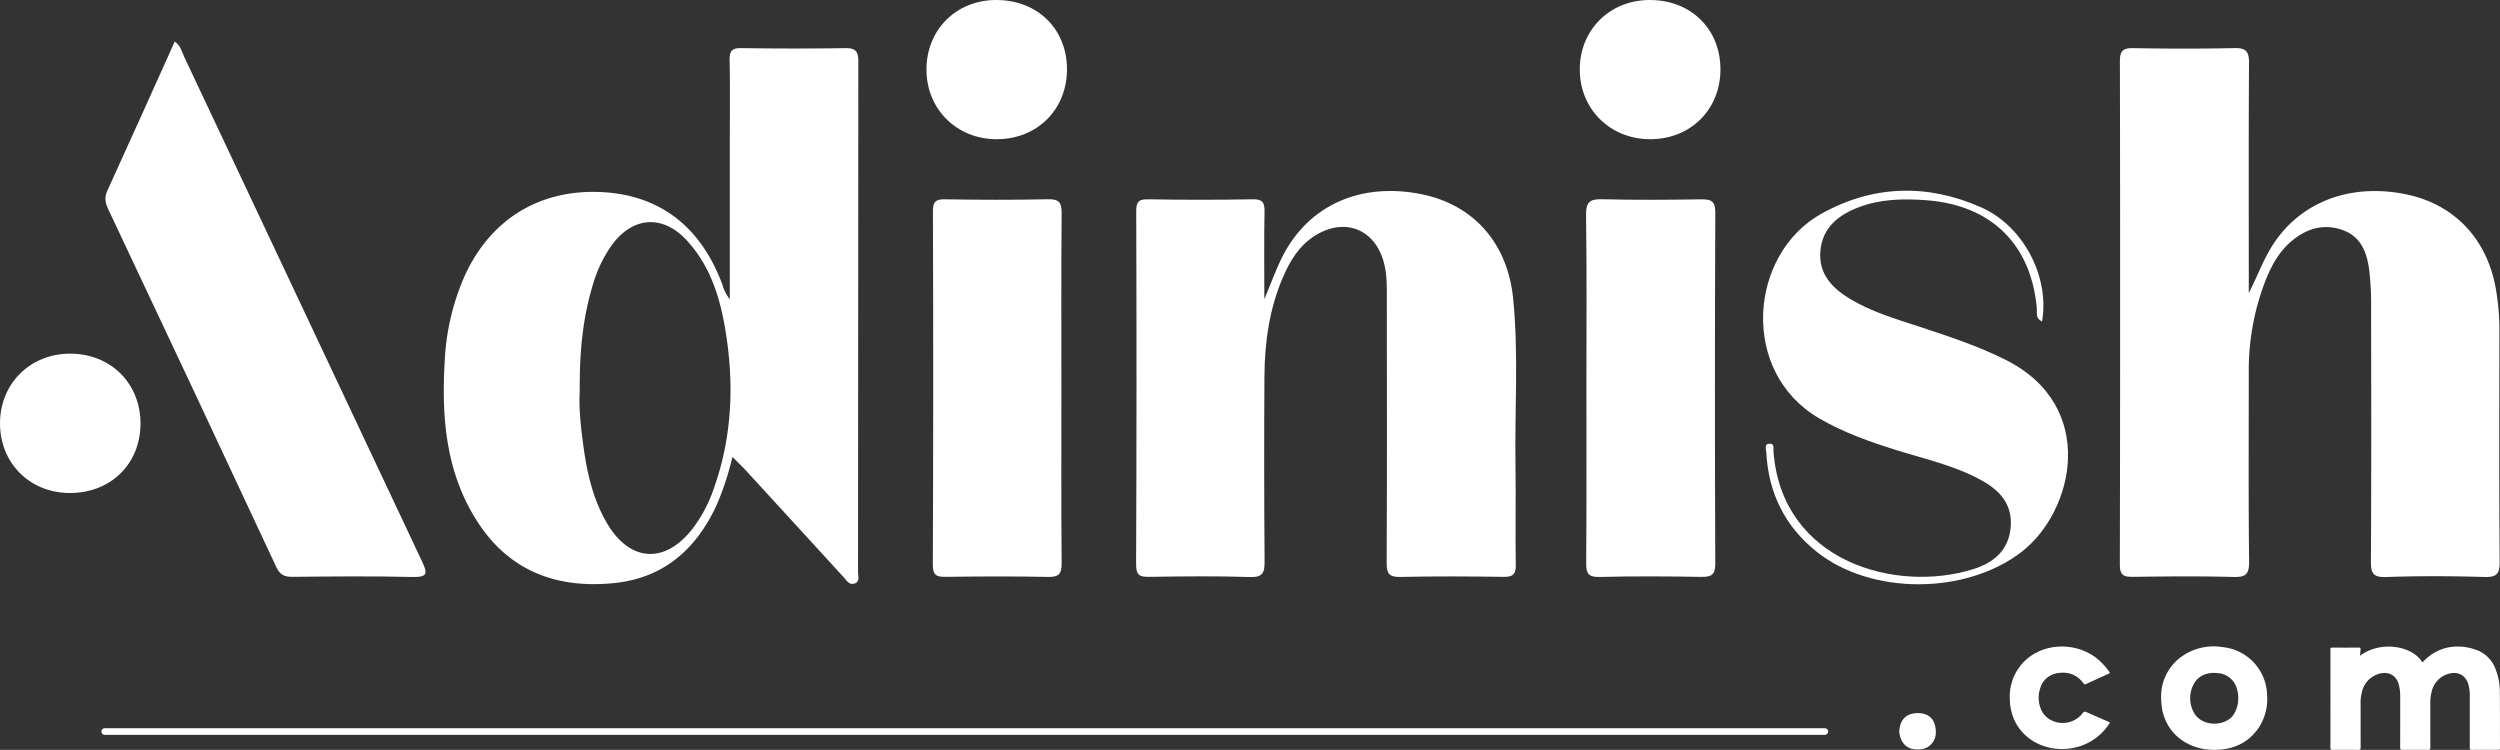
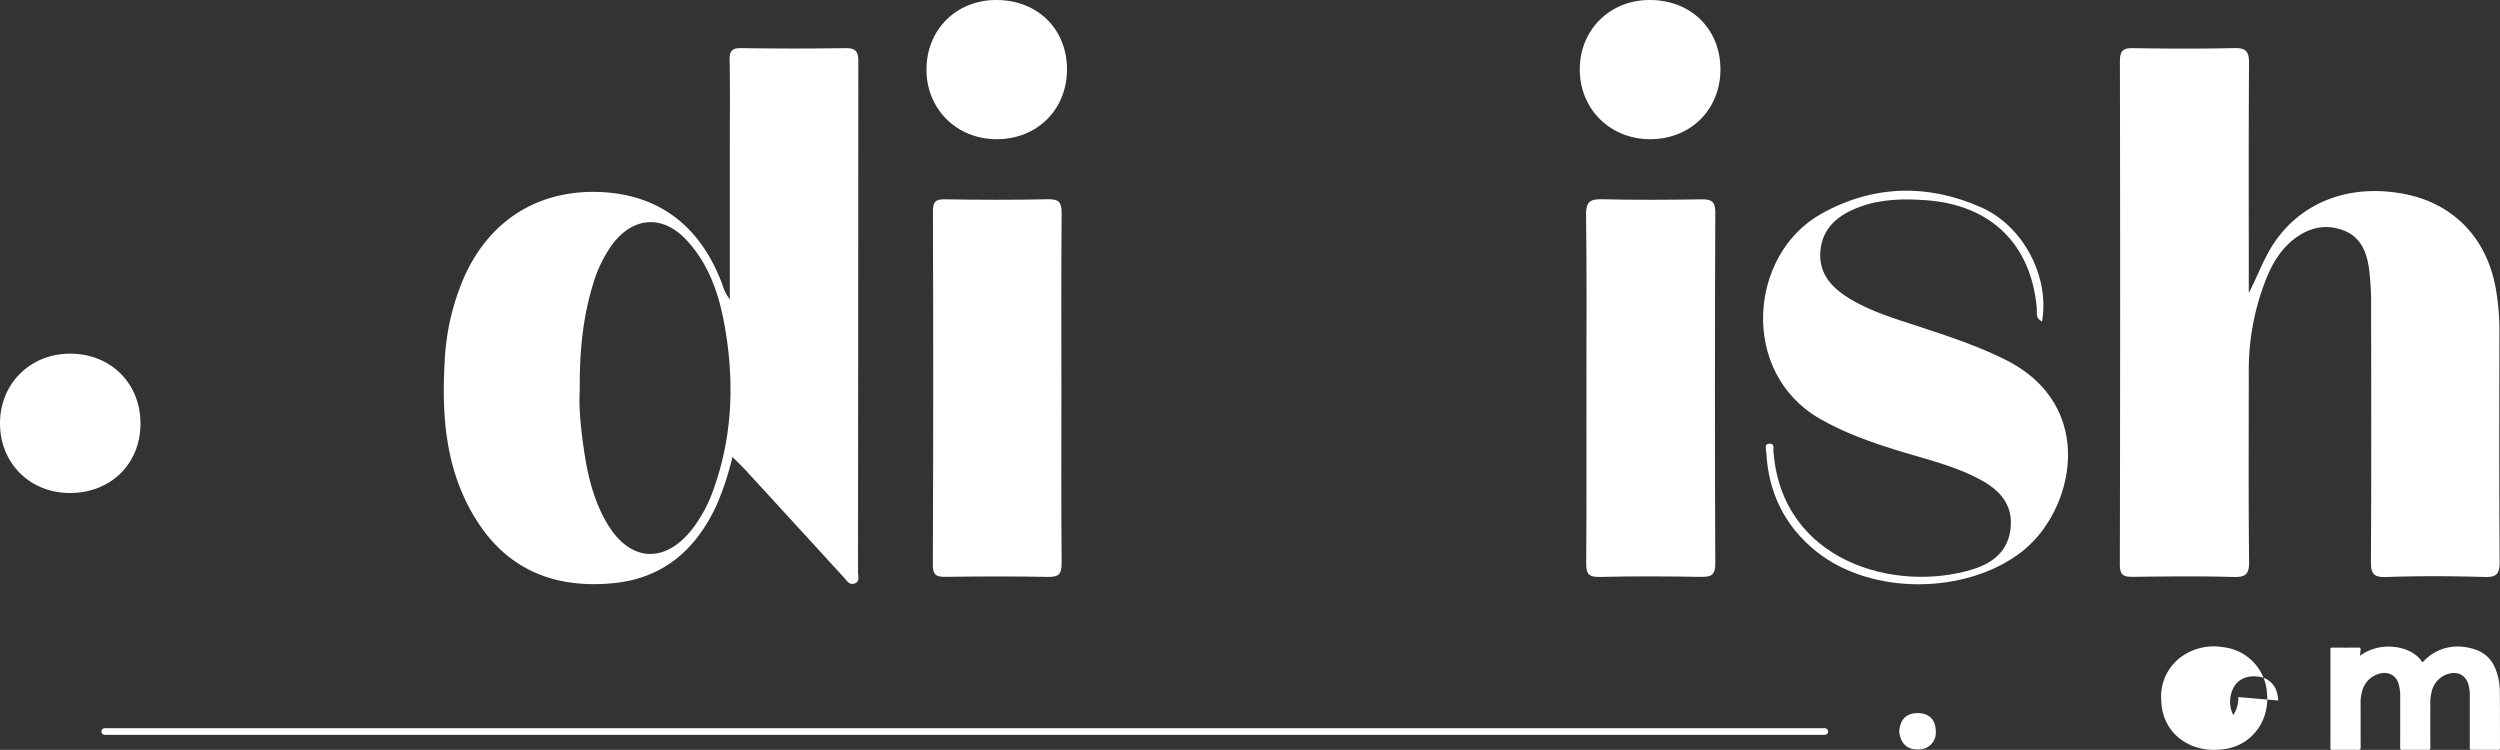
<svg xmlns="http://www.w3.org/2000/svg" width="749.985" height="224.954" viewBox="0 0 749.985 224.954">
  <rect x="0" y="0" width="749.985" height="224.954" fill="#333333" stroke="none" />
  <g id="logo_bun" data-name="logo bun" transform="translate(-42.078 -49.046)">
    <g id="adinishcom_logo" transform="translate(-83 -89)">
      <g id="Group_5" data-name="Group 5">
        <path id="Path_12" data-name="Path 12" d="M799.689,225.971c2.48-4.755,4.177-9.555,6.885-13.928,8.174-13.195,23.187-19.125,40.06-15.757,14.735,2.942,24.718,13.508,27.25,28.825a72.263,72.263,0,0,1,1,11.928c-.037,23.152-.112,46.3.077,69.456.031,3.733-.867,4.753-4.63,4.642-9.82-.291-19.663-.325-29.48.012-4,.137-4.53-1.29-4.51-4.79.142-25.317.1-50.635.052-75.952a87.515,87.515,0,0,0-.576-11.466c-.686-5.1-2.421-9.851-7.824-11.831-5.473-2.005-10.5-.694-14.968,2.858-3.891,3.091-6.3,7.269-8.129,11.778a74.28,74.28,0,0,0-5.2,28.275c0,18.822-.116,37.644.1,56.464.044,3.805-.99,4.748-4.71,4.647-9.988-.273-19.99-.175-29.984-.041-2.792.038-4.094-.325-4.086-3.694q.174-75.453.021-150.9c-.005-2.994.751-4.063,3.88-4.009,10.159.175,20.327.219,30.484-.017,3.634-.084,4.388,1.218,4.367,4.575-.135,21.319-.069,42.64-.069,63.96v4.97" fill="#ffffff" />
        <path id="Path_13" data-name="Path 13" d="M382.48,309.7q.045-76.68.09-153.37c0-3.18-1.12-3.88-4.05-3.84q-15.48.225-30.97-.01c-2.89-.05-3.64.84-3.59,3.64.17,8.48.06,16.98.06,25.47v46.27a12.982,12.982,0,0,1-2.19-4.32c-6.54-17.71-19.09-27.2-36.83-27.89-18.32-.7-32.86,8.32-40.53,25.18a71.318,71.318,0,0,0-5.98,25.6c-1.01,17.21.4,34.05,10.32,48.88,9.58,14.31,23.64,19.3,40.28,17.68,15.04-1.47,24.83-10.13,31-23.48a87.883,87.883,0,0,0,4.72-14.38c1.69,1.69,2.89,2.81,4,4.02q14.7,16.02,29.36,32.05c.87.94,1.62,2.39,3.19,1.92,1.78-.53,1.12-2.21,1.12-3.42m-43.32-24.93a42.466,42.466,0,0,1-6.27,11.82c-8.27,10.69-18.76,10.11-25.64-1.45-4.14-6.98-5.95-14.74-7.07-22.65-.86-6.09-1.5-12.22-1.18-17.05-.1-11.86.91-22.24,4.05-32.33a38.643,38.643,0,0,1,5.61-11.59c6.26-8.51,15.22-9.16,22.4-1.41,6.55,7.05,9.61,15.82,11.3,25.07,3.06,16.77,2.6,33.37-3.2,49.59" fill="#ffffff" />
-         <path id="Path_14" data-name="Path 14" d="M504.37,227.789c2.228-5.262,3.646-9.345,5.619-13.14,7.89-15.181,23.412-21.972,41.479-18.355,15.576,3.119,25.873,14.6,27.544,31.293,1.662,16.6.447,33.277.7,49.917.154,9.989-.071,19.984.091,29.973.047,2.87-.856,3.662-3.666,3.621-10.325-.151-20.656-.2-30.978.022-3.376.074-4.1-1.022-4.089-4.207.121-26.144.086-52.289.047-78.433-.005-3.815.149-7.638-.816-11.419-2.617-10.261-11.765-13.955-20.765-8.3-4.73,2.97-7.452,7.506-9.581,12.45-4.08,9.478-5.491,19.5-5.554,29.714q-.171,27.726.046,55.452c.032,3.518-.519,4.913-4.52,4.776-9.981-.342-19.984-.2-29.976-.059-2.763.037-4.059-.253-4.046-3.645q.214-52.954.036-105.909c-.006-2.662.483-3.759,3.474-3.706q15.735.277,31.477,0c2.954-.049,3.589.971,3.535,3.706-.163,8.3-.059,16.6-.059,26.247" fill="#ffffff" />
-         <path id="Path_15" data-name="Path 15" d="M177.5,150.517c1.838,1.3,2.114,3.029,2.8,4.488q35.643,75.663,71.316,151.311c1.777,3.756,1.829,4.925-2.873,4.816-11.979-.28-23.97-.16-35.955-.039-2.469.025-3.752-.637-4.857-3.006q-25.056-53.685-50.37-107.249c-.9-1.919-1.229-3.509-.285-5.571,6.765-14.784,13.4-29.625,20.222-44.75" fill="#ffffff" />
        <path id="Path_16" data-name="Path 16" d="M600.993,254.008c0-17.131.147-34.263-.108-51.39-.06-4.062,1.2-4.9,4.966-4.8,9.808.256,19.629.174,29.441.033,2.972-.043,4.38.353,4.365,3.957q-.222,52.638-.006,105.278c.014,3.491-1.219,4.066-4.295,4.016-10.144-.167-20.3-.226-30.439.026-3.467.087-4.01-1.163-3.988-4.232.131-17.628.064-35.258.064-52.888" fill="#ffffff" />
        <path id="Path_17" data-name="Path 17" d="M443.49,254.99c0,17.326-.084,34.651.075,51.975.029,3.243-.814,4.223-4.116,4.152-10.159-.215-20.327-.161-30.489-.023-2.781.038-4.051-.28-4.037-3.658q.211-52.974.031-105.95c-.007-2.739.621-3.7,3.532-3.65,10.328.176,20.663.211,30.989-.013,3.361-.073,4.113,1,4.086,4.193-.148,17.657-.071,35.316-.071,52.974" fill="#ffffff" />
        <path id="Path_18" data-name="Path 18" d="M737.664,234.493c-2.059-1.019-1.438-2.548-1.538-3.737-1.614-19.3-13.633-31.2-33.171-32.642-6.838-.506-13.676-.391-20.2,2.076-6.09,2.3-10.9,6.041-11.564,13.035-.655,6.855,3.423,11.188,8.828,14.457,6.451,3.9,13.654,6,20.75,8.335,8.826,2.907,17.638,5.79,26,9.982,27.79,13.933,20.467,45.482,4.795,57.588-16.7,12.9-45.128,13.09-61.568-.079-9.5-7.61-14.413-17.626-15.039-29.743-.049-.95-.781-2.675,1.144-2.619,1.371.04.94,1.511,1.009,2.4,2.567,33.2,36.911,42.5,60,35.219,6-1.893,10.593-5.611,11.166-12.6.576-7.019-3.457-11.151-9.039-14.184-7.949-4.32-16.769-6.254-25.312-8.921-7.943-2.48-15.727-5.247-22.981-9.435-24.075-13.9-21.259-49.307.536-61.462,15.524-8.657,31.872-9.052,47.985-1.892,12.787,5.683,20.565,21.078,18.2,34.227" fill="#ffffff" />
        <path id="Path_20" data-name="Path 20" d="M167.227,265.191c-.041,12.132-9.073,20.881-21.424,20.753-11.926-.123-20.775-9.085-20.725-20.992.05-11.84,9.05-20.772,20.964-20.806,12.237-.034,21.226,8.9,21.185,21.045" fill="#ffffff" />
        <path id="Path_21" data-name="Path 21" d="M445.169,158.759c.038,12.145-8.969,21.094-21.183,21.048-11.918-.045-20.93-8.987-20.974-20.809-.045-11.926,8.787-20.85,20.734-20.95,12.422-.105,21.385,8.56,21.423,20.711" fill="#ffffff" />
        <path id="Path_22" data-name="Path 22" d="M641.2,158.788c.031,12.138-9,21.086-21.221,21.018-11.906-.067-20.941-9.04-20.982-20.837-.041-11.86,8.875-20.828,20.8-20.922,12.406-.1,21.37,8.59,21.4,20.741" fill="#ffffff" />
        <path id="Path_26" data-name="Path 26" d="M694.841,357.632c.163-3.466,1.833-5.485,5.163-5.649,3.58-.176,5.713,1.806,5.789,5.326a5.035,5.035,0,0,1-5.121,5.555c-3.558.183-5.424-1.9-5.831-5.232" fill="#ffffff" />
      </g>
      <line id="Line_1" data-name="Line 1" x2="516" transform="translate(156.5 357.5)" fill="none" stroke="#ffffff" stroke-linecap="round" stroke-width="2" />
    </g>
    <path id="Path_27" data-name="Path 27" d="M105.092,4.192c6.036-4.6,15.657-3.066,18.646,1.944.3-.112.448-.367.645-.562,4.3-4.241,9.936-5.087,15.394-3.216a9.63,9.63,0,0,1,5.958,5.856A18.261,18.261,0,0,1,147.013,15c.066,5.626.027,11.252.05,16.877,0,.42-.107.543-.607.538-2.594-.024-5.188-.028-7.782,0-.583.007-.682-.16-.68-.624.019-5.072.012-10.145.011-15.217a12.654,12.654,0,0,0-.478-3.972c-.973-2.994-3.772-4.056-6.981-2.612a7.224,7.224,0,0,0-3.987,4.994,12.63,12.63,0,0,0-.4,3.636c0,4.381-.011,8.761.012,13.142,0,.5-.118.663-.733.655q-3.771-.052-7.544,0c-.614.008-.785-.124-.782-.673.026-4.98.017-9.96.014-14.94a15,15,0,0,0-.416-3.985c-.881-3.214-3.807-4.348-7.152-2.76a7.371,7.371,0,0,0-3.96,5.174,11.95,11.95,0,0,0-.352,3.227c.009,4.426-.009,8.853.019,13.28,0,.549-.165.685-.784.677-2.54-.031-5.082-.025-7.623,0-.509,0-.664-.1-.663-.566q.024-14.767,0-29.535c0-.463.154-.583.667-.579,2.568.019,5.136.023,7.7,0,.579-.006.735.157.67.632-.077.571-.092,1.148-.142,1.83" transform="translate(645 241.582)" fill="#ffffff" />
-     <path id="Path_28" data-name="Path 28" d="M77.18,14.732A14.785,14.785,0,0,0,63.952.611,16.6,16.6,0,0,0,51.337,3.585a14.716,14.716,0,0,0-5.939,12.1,26.247,26.247,0,0,0,.237,3.118c1.191,7.484,7.424,12.56,15.575,12.612,5.756.038,10.324-2.071,13.429-6.578A15.667,15.667,0,0,0,77.18,14.732m-8.645.846a8.977,8.977,0,0,1-1.482,5.4c-2.454,3.482-9.654,3.729-11.971-1.03a8.912,8.912,0,0,1,.015-8.1c1.242-2.553,3.976-3.807,7.2-3.462a6.418,6.418,0,0,1,5.921,5,8.485,8.485,0,0,1,.32,2.193" transform="translate(645 242.581)" fill="#ffffff" />
-     <path id="Path_29" data-name="Path 29" d="M0,15.577A14.9,14.9,0,0,1,4.562,4.257c5.914-5.632,15.983-5.673,22.216-.135A20.086,20.086,0,0,1,29.82,7.546c.248.351.165.48-.208.647Q26.234,9.7,22.877,11.254c-.425.2-.58.067-.811-.245a7.3,7.3,0,0,0-6.38-3.149c-3.226.073-5.563,1.664-6.5,4.5a8.952,8.952,0,0,0,.2,6.526c1.807,4.209,7.586,5.387,11.287,2.335A6.285,6.285,0,0,0,21.851,20c.344-.5.638-.557,1.217-.293,2.155.979,4.341,1.9,6.513,2.852.256.111.575.151.287.561a16.65,16.65,0,0,1-12.015,7.494C9.9,31.59,2.74,27.206.684,20.178a15.956,15.956,0,0,1-.555-2.593c-.088-.742-.1-1.491-.129-2.008" transform="translate(645 242.999)" fill="#ffffff" />
+     <path id="Path_28" data-name="Path 28" d="M77.18,14.732A14.785,14.785,0,0,0,63.952.611,16.6,16.6,0,0,0,51.337,3.585a14.716,14.716,0,0,0-5.939,12.1,26.247,26.247,0,0,0,.237,3.118c1.191,7.484,7.424,12.56,15.575,12.612,5.756.038,10.324-2.071,13.429-6.578A15.667,15.667,0,0,0,77.18,14.732m-8.645.846a8.977,8.977,0,0,1-1.482,5.4a8.912,8.912,0,0,1,.015-8.1c1.242-2.553,3.976-3.807,7.2-3.462a6.418,6.418,0,0,1,5.921,5,8.485,8.485,0,0,1,.32,2.193" transform="translate(645 242.581)" fill="#ffffff" />
  </g>
</svg>